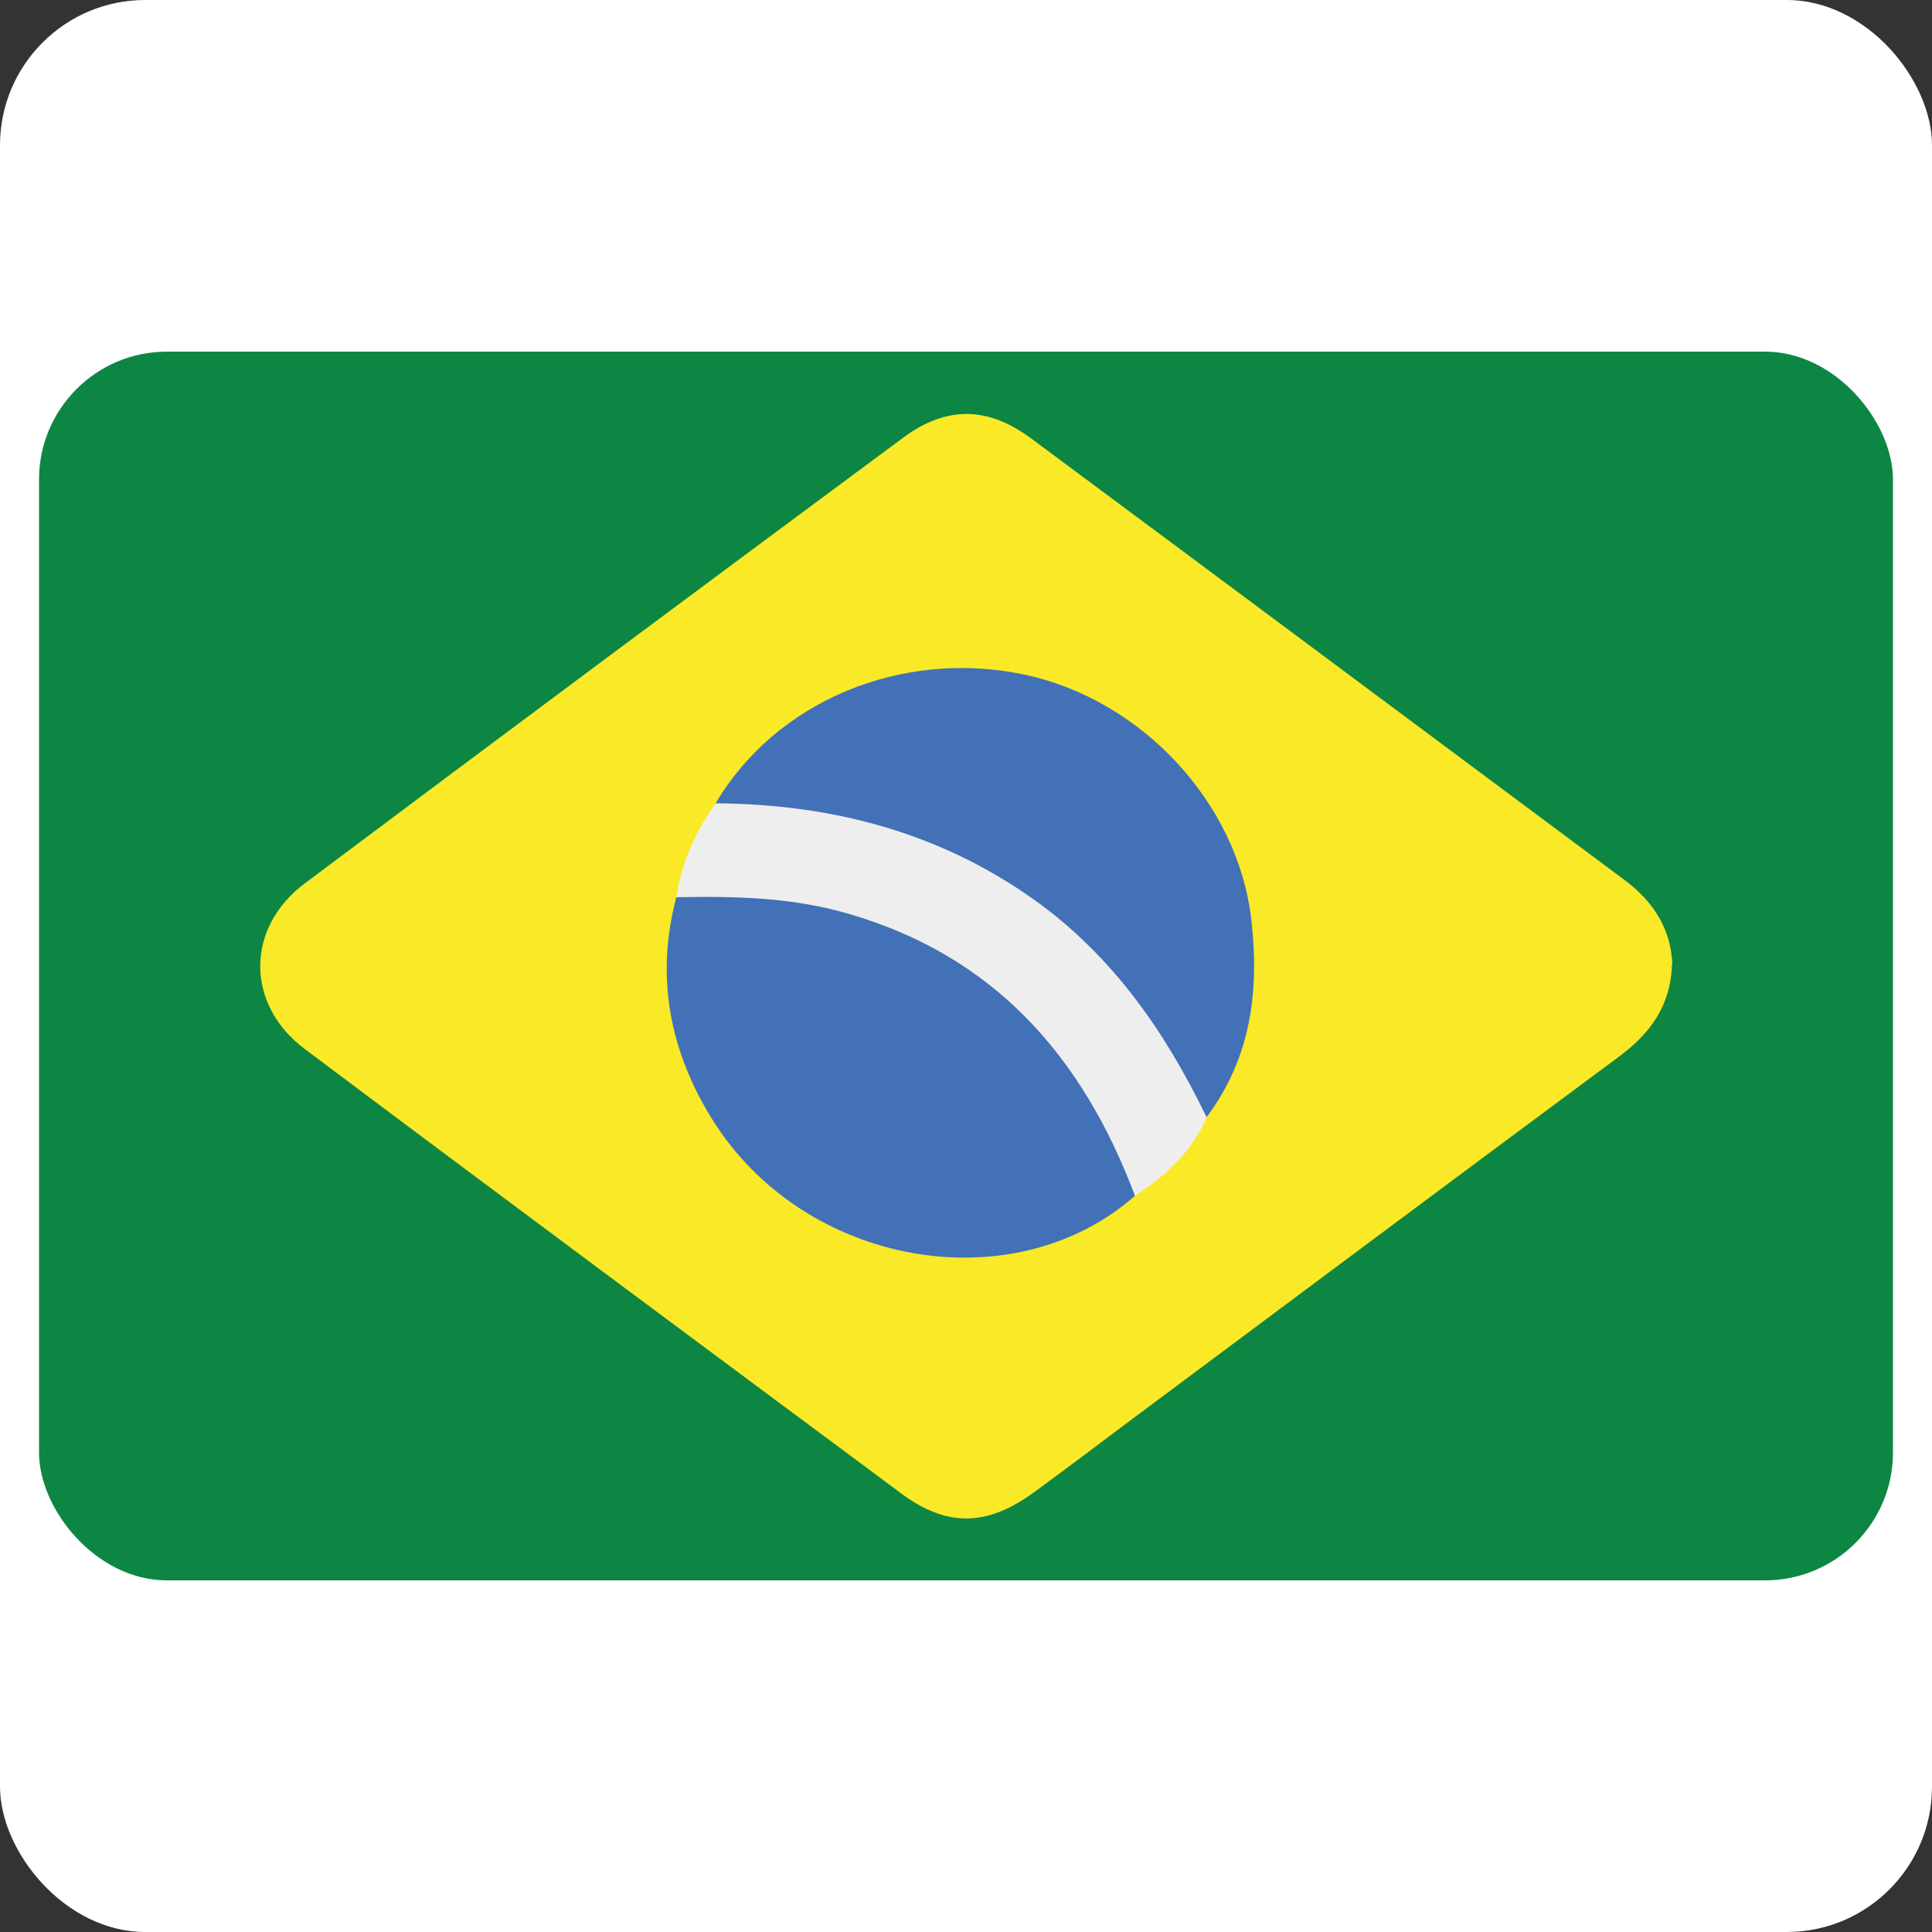
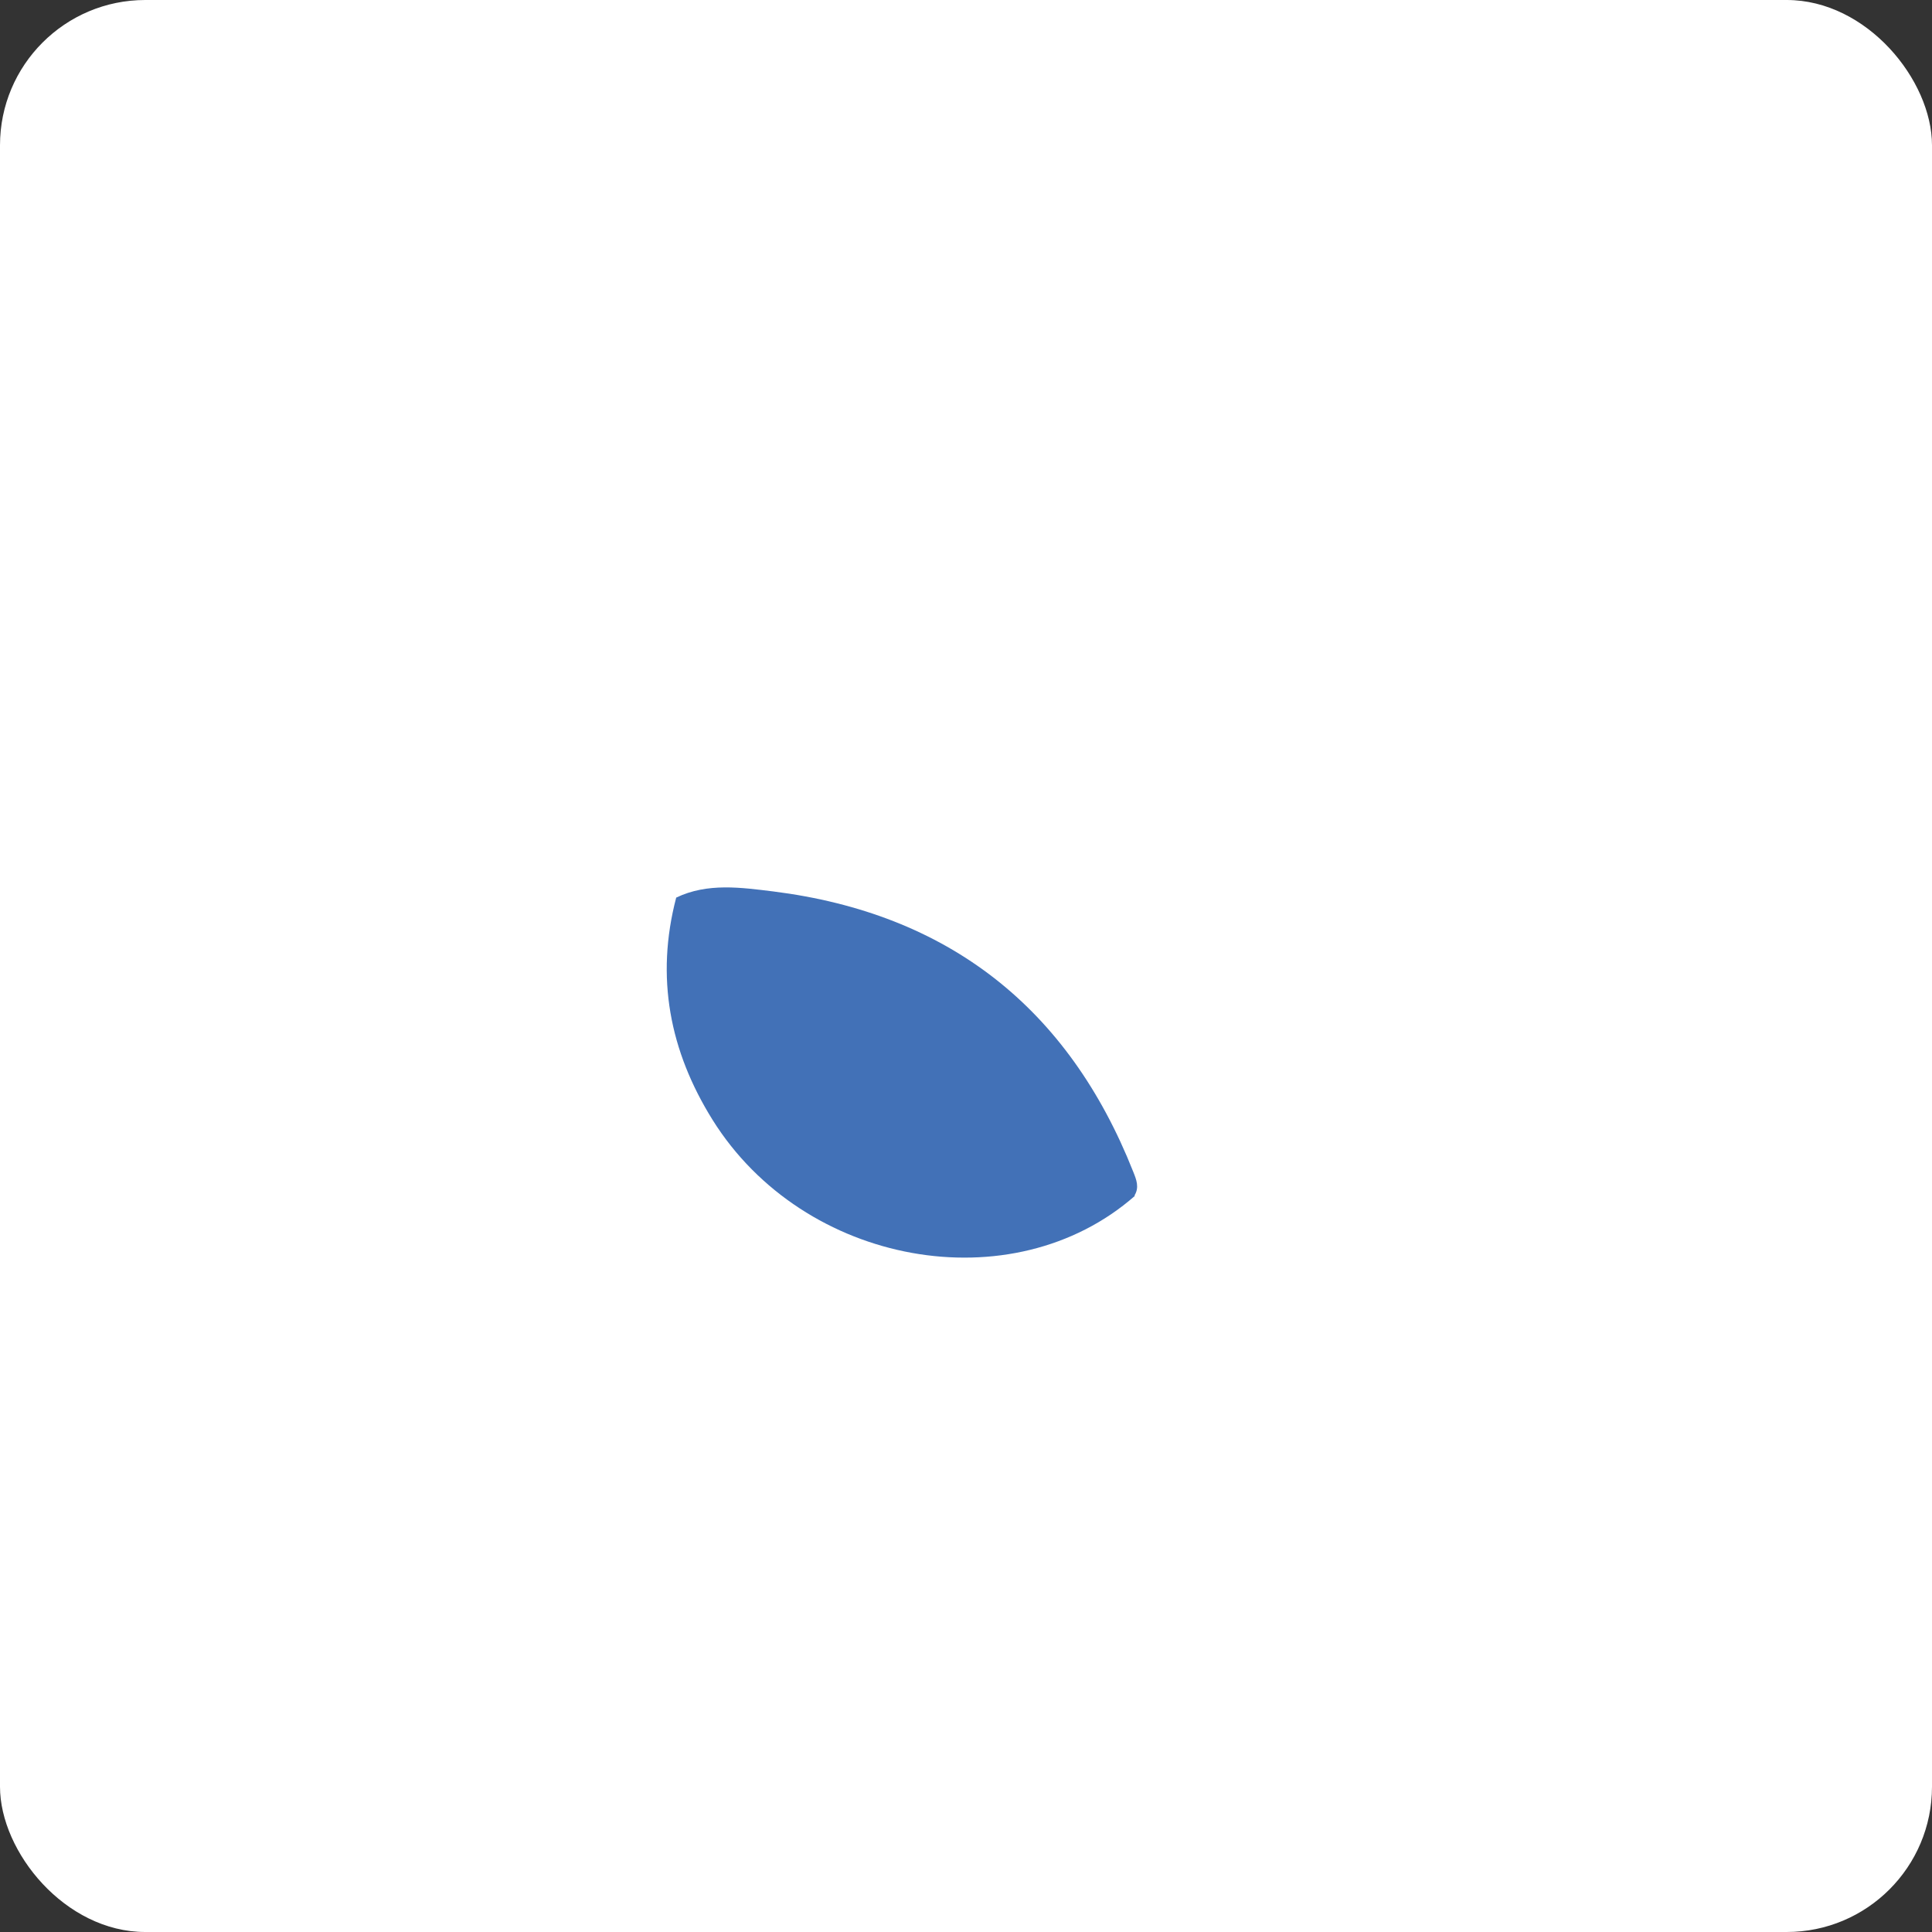
<svg xmlns="http://www.w3.org/2000/svg" viewBox="0 0 50 50" id="Modo_de_isolamento">
  <rect x="0" y="0" width="50" height="50" fill="#333333" stroke="none" />
  <defs>
    <style>
      .cls-1 {
        fill: #efeeee;
      }

      .cls-2 {
        fill: #4271b7;
      }

      .cls-3 {
        fill: #0e8643;
      }

      .cls-4 {
        fill: #fff;
      }

      .cls-5 {
        fill: #f9e927;
      }
    </style>
  </defs>
  <rect ry="3.76" rx="3.76" height="50" width="50" x="0" class="cls-4" />
  <g>
-     <rect ry="3.31" rx="3.31" height="31.8" width="47.98" y="9.1" x="1.01" class="cls-3" />
    <g>
-       <path d="M43.27,24.96c-.03,1.06-.56,1.78-1.35,2.37-4.25,3.15-8.48,6.31-12.72,9.47-.81.61-1.62,1.22-2.44,1.82-1.22.89-2.26.91-3.45.02-5.14-3.82-10.29-7.64-15.42-11.49-1.54-1.15-1.54-3.14,0-4.29,5.15-3.86,10.31-7.7,15.48-11.53,1.12-.83,2.19-.82,3.32.02,5.12,3.8,10.24,7.62,15.36,11.43.75.56,1.2,1.28,1.23,2.19Z" class="cls-5" />
+       <path d="M43.27,24.96Z" class="cls-5" />
      <path d="M29.37,30.95c-3.17,2.78-8.57,1.81-10.93-1.97-1.11-1.78-1.48-3.69-.94-5.75.81-.39,1.69-.26,2.51-.16,4.53.57,7.64,3.01,9.32,7.26.08.2.16.4.03.61Z" class="cls-2" />
-       <path d="M18.52,20.79c1.56-2.64,4.79-3.99,7.95-3.34,3.05.63,5.55,3.3,5.91,6.32.22,1.86,0,3.61-1.16,5.15-.4-.11-.47-.48-.63-.78-2.4-4.53-6.2-6.85-11.28-7.11-.28-.01-.6.06-.8-.24Z" class="cls-2" />
-       <path d="M18.52,20.79c2.99.02,5.78.74,8.25,2.5,2.03,1.45,3.39,3.42,4.46,5.63-.39.88-1.05,1.52-1.86,2.02-1.35-3.59-3.64-6.21-7.44-7.3-1.45-.42-2.93-.45-4.42-.42.12-.9.49-1.7,1.01-2.43Z" class="cls-1" />
    </g>
  </g>
</svg>